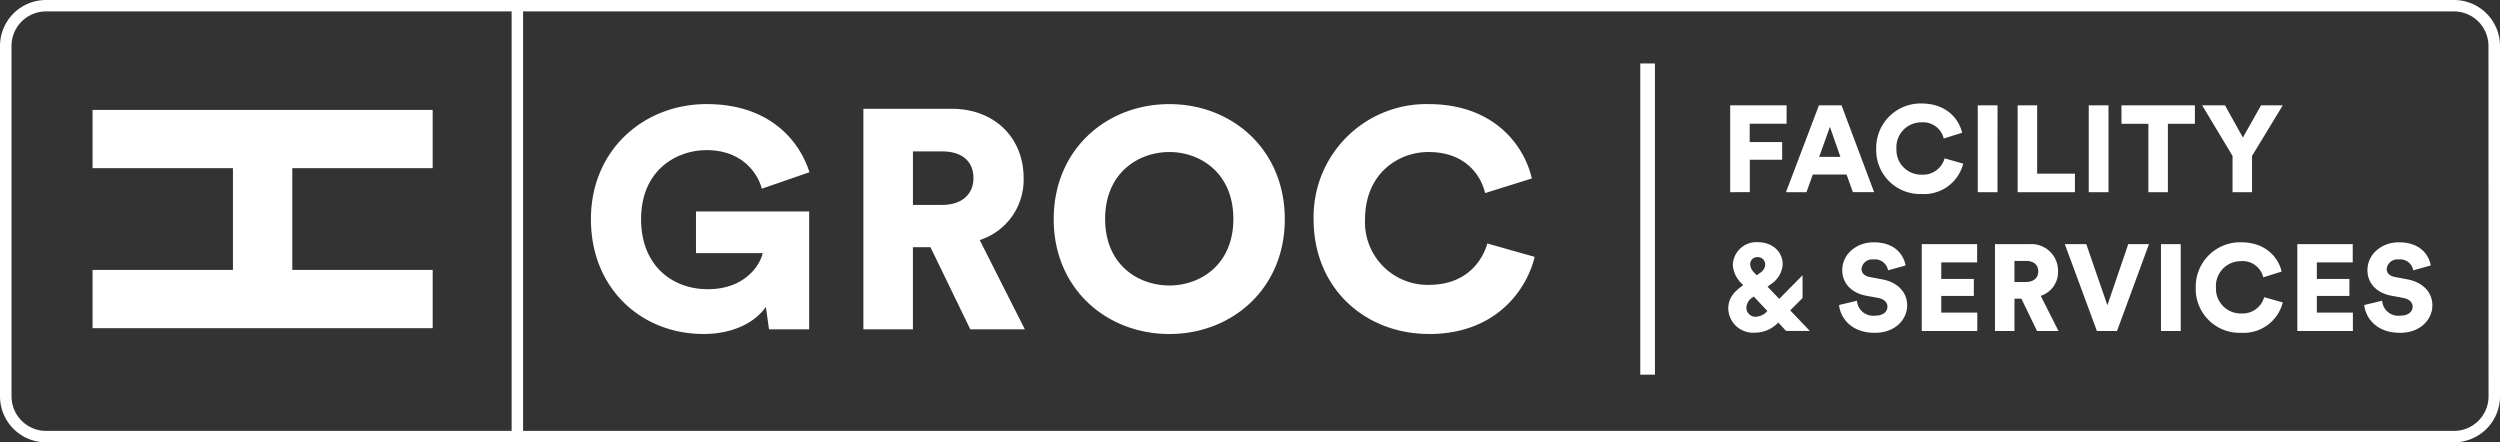
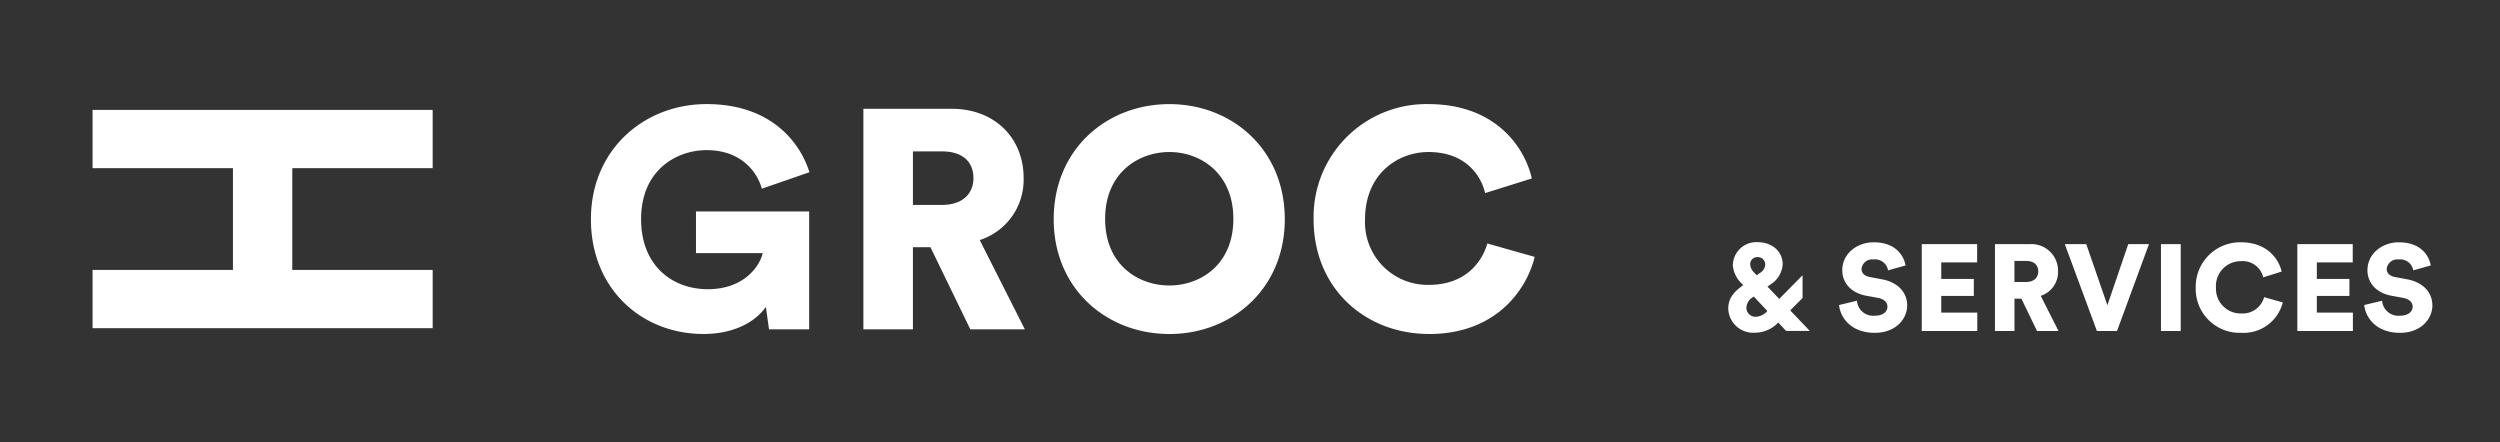
<svg xmlns="http://www.w3.org/2000/svg" id="Grupo_399" data-name="Grupo 399" width="390" height="69" viewBox="0 0 390 69">
  <rect x="0" y="0" width="390" height="69" fill="#333333" stroke="none" />
  <defs>
    <clipPath id="clip-path">
      <rect id="Rectángulo_2" data-name="Rectángulo 2" width="390" height="69" fill="#fff" />
    </clipPath>
  </defs>
-   <rect id="Rectángulo_1" data-name="Rectángulo 1" width="2.287" height="48.548" transform="translate(255.883 9.899)" fill="#fff" />
  <path id="Trazado_1" data-name="Trazado 1" d="M43.782,39.954V24.082h21.9V14.993H12.626v9.089h21.9V39.954h-21.9v9.089H65.684V39.954Z" transform="translate(1.813 2.153)" fill="#fff" />
  <g id="Grupo_2" data-name="Grupo 2" transform="translate(0 0)">
    <g id="Grupo_1" data-name="Grupo 1" clip-path="url(#clip-path)">
      <path id="Trazado_2" data-name="Trazado 2" d="M345.607,36.962c-.289-1.586-1.579-3.611-4.987-3.611-2.618,0-4.89,1.8-4.89,4.356,0,2.006,1.405,3.535,3.716,3.974l1.868.345c.9.172,1.463.669,1.463,1.357,0,.84-.732,1.413-1.926,1.413a2.532,2.532,0,0,1-2.831-2.33l-2.792.668c.193,1.911,1.811,4.338,5.585,4.338,3.253,0,5.045-2.159,5.045-4.28,0-1.929-1.348-3.592-3.948-4.069l-1.829-.345c-.944-.171-1.348-.649-1.348-1.3a1.673,1.673,0,0,1,1.868-1.452,2.062,2.062,0,0,1,2.272,1.7Zm-12.15,10.221V44.319h-5.623v-2.6h5.083V39.064h-5.083V36.485h5.6V33.638h-8.645V47.184Zm-17.426.287a6.3,6.3,0,0,0,6.49-4.738l-2.907-.822a3.481,3.481,0,0,1-3.582,2.541A3.848,3.848,0,0,1,312.1,40.44a3.871,3.871,0,0,1,3.89-4.146,3.294,3.294,0,0,1,3.485,2.522l2.868-.9c-.443-1.95-2.253-4.567-6.354-4.567a6.926,6.926,0,0,0-7.048,7.089,6.843,6.843,0,0,0,7.086,7.031M306.6,33.638h-3.081V47.184H306.6ZM295.16,43.171l-3.293-9.533h-3.351l5.007,13.546h3.138l4.987-13.546h-3.235Zm-14.5-3.629V36.255h1.791c1.251,0,1.925.631,1.925,1.644,0,.955-.674,1.644-1.925,1.644Zm3.524,7.642h3.35L284.761,41.7a3.886,3.886,0,0,0,2.7-3.821,4.151,4.151,0,0,0-4.429-4.241h-5.41V47.184h3.042V42.14h1.078Zm-9.319,0V44.319h-5.623v-2.6h5.083V39.064h-5.083V36.485h5.6V33.638H266.2V47.184ZM263.677,36.962c-.289-1.586-1.579-3.611-4.986-3.611-2.619,0-4.891,1.8-4.891,4.356,0,2.006,1.406,3.535,3.716,3.974l1.868.345c.906.172,1.463.669,1.463,1.357,0,.84-.731,1.413-1.925,1.413a2.531,2.531,0,0,1-2.831-2.33l-2.792.668c.192,1.911,1.809,4.338,5.584,4.338,3.255,0,5.045-2.159,5.045-4.28,0-1.929-1.348-3.592-3.947-4.069l-1.829-.345c-.944-.171-1.348-.649-1.348-1.3a1.672,1.672,0,0,1,1.868-1.452,2.063,2.063,0,0,1,2.272,1.7Zm-24.242-.134a1.1,1.1,0,0,1,1.155-1.165,1.151,1.151,0,0,1,1.194,1.146,1.62,1.62,0,0,1-.789,1.3l-.539.382-.327-.343a2.02,2.02,0,0,1-.693-1.318m.866,8.139a1.421,1.421,0,0,1-1.463-1.4,2.033,2.033,0,0,1,1.059-1.681l.1-.077,2.118,2.254a2.51,2.51,0,0,1-1.811.9m4.737,2.216h3.7l-3.061-3.21,1.926-1.929V38.49l-3.639,3.688-1.829-1.911.442-.324a4.033,4.033,0,0,0,1.926-3.134c0-2.045-1.656-3.477-3.909-3.477a3.667,3.667,0,0,0-3.87,3.592,4.424,4.424,0,0,0,1.425,2.9l.193.211c-1.463,1.051-2.33,2.025-2.33,3.687a3.884,3.884,0,0,0,4.217,3.726,4.952,4.952,0,0,0,3.581-1.586Z" transform="translate(33.593 4.448)" fill="#fff" />
-       <path id="Trazado_3" data-name="Trazado 3" d="M314.645,22.423v5.655h3.042V22.423l4.794-7.891h-3.388l-2.831,5.025-2.792-5.025h-3.563Zm-5.873-5.006V14.532H297.316v2.885h4.2V28.078h3.043V17.416Zm-13.478-2.885h-3.081V28.078h3.081Zm-5.237,13.546V25.193h-5.892V14.532h-3.043V28.078ZM277.984,14.532H274.9V28.078h3.081ZM266.142,28.364a6.294,6.294,0,0,0,6.489-4.738l-2.907-.822a3.481,3.481,0,0,1-3.581,2.541,3.849,3.849,0,0,1-3.928-4.012,3.872,3.872,0,0,1,3.89-4.146,3.293,3.293,0,0,1,3.485,2.522l2.87-.9c-.443-1.95-2.254-4.567-6.355-4.567a6.926,6.926,0,0,0-7.047,7.089,6.842,6.842,0,0,0,7.086,7.031m-14.307-10.47,1.636,4.68H250.16Zm3.581,10.183h3.312l-5.083-13.546h-3.524L244.98,28.078h3.2l.982-2.751h5.275Zm-16.078,0V23.015h5.045V20.264h-5.064V17.4h5.757V14.532h-8.8V28.078Z" transform="translate(33.631 1.901)" fill="#fff" />
      <path id="Trazado_4" data-name="Trazado 4" d="M211.437,50.194c10.761,0,15.359-7.279,16.483-12.035l-7.385-2.087c-.684,2.474-3.081,6.454-9.1,6.454a9.775,9.775,0,0,1-9.977-10.191c0-7.231,5.233-10.531,9.88-10.531,6.114,0,8.315,4.028,8.852,6.406l7.288-2.282c-1.125-4.95-5.722-11.6-16.14-11.6a17.592,17.592,0,0,0-17.9,18c0,10.725,8.021,17.859,18,17.859M152.892,32.286c0,10.871,8.266,17.907,18.048,17.907,9.733,0,18-7.036,18-17.907,0-10.92-8.266-17.956-18-17.956-9.782,0-18.048,7.036-18.048,17.956m8.021-.049c0-7.183,5.184-10.433,10.026-10.433,4.793,0,9.978,3.251,9.978,10.433s-5.185,10.386-9.978,10.386c-4.842,0-10.026-3.2-10.026-10.386m-29.982-2.183V21.707h4.549c3.179,0,4.89,1.6,4.89,4.173,0,2.427-1.711,4.174-4.89,4.174Zm8.95,19.411h8.51L141.35,35.538a9.874,9.874,0,0,0,6.847-9.706c0-6.115-4.4-10.775-11.25-10.775H123.2V49.466h7.728V36.654h2.739Zm-25.139,0V31.073H97.086v6.5H107.5c-.44,1.942-2.836,5.63-8.56,5.63-5.624,0-10.417-3.737-10.417-10.92,0-7.668,5.527-10.773,10.222-10.773,5.771,0,8.071,3.882,8.609,6.017l7.434-2.572c-1.516-4.8-6.114-10.628-16.043-10.628-9.782,0-18.048,7.134-18.048,17.956,0,10.871,7.923,17.907,17.559,17.907,4.939,0,8.217-2.038,9.733-4.222l.49,3.494Z" transform="translate(11.487 1.912)" fill="#fff" />
-       <path id="Trazado_5" data-name="Trazado 5" d="M382.8,0H7.2A7.179,7.179,0,0,0,0,7.143V61.856A7.179,7.179,0,0,0,7.2,69H382.8a7.178,7.178,0,0,0,7.2-7.144V7.143A7.178,7.178,0,0,0,382.8,0M1.795,61.856V7.143A5.39,5.39,0,0,1,7.2,1.78H79.814v65.44H7.2a5.39,5.39,0,0,1-5.4-5.363m386.412,0a5.39,5.39,0,0,1-5.4,5.363H81.6V1.78H382.8a5.39,5.39,0,0,1,5.4,5.363Z" transform="translate(0 0)" fill="#fff" />
    </g>
  </g>
</svg>